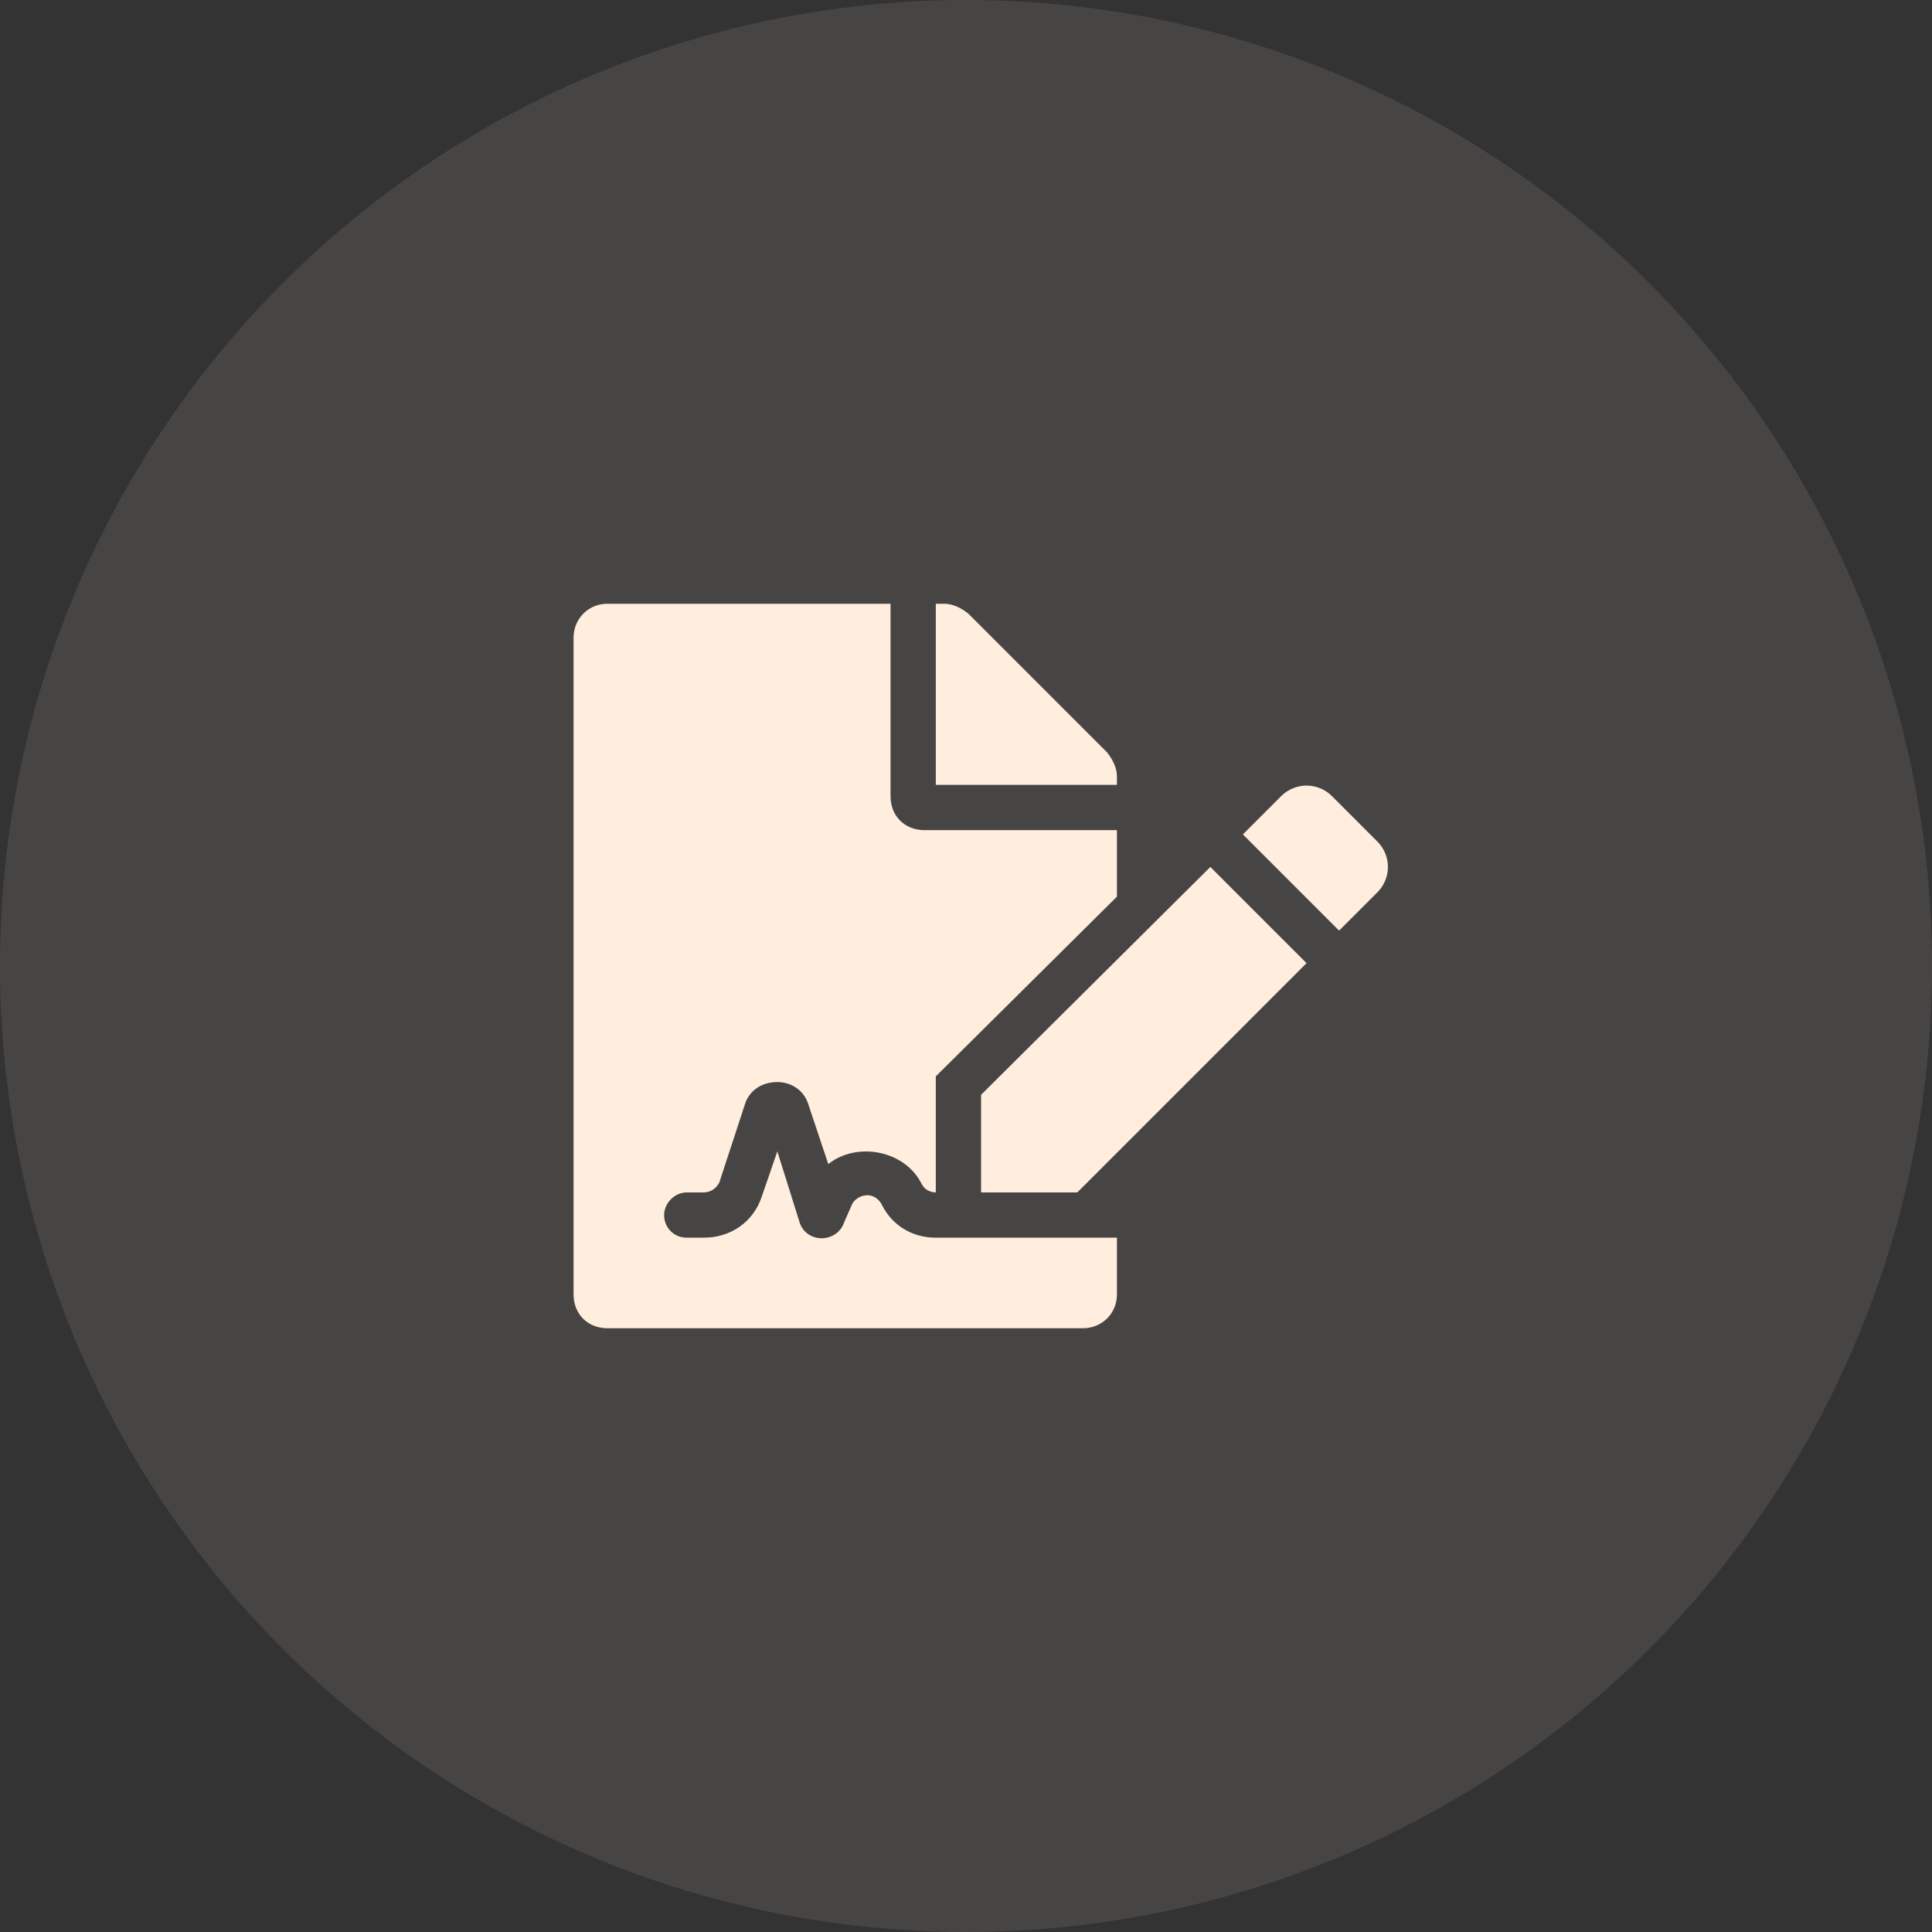
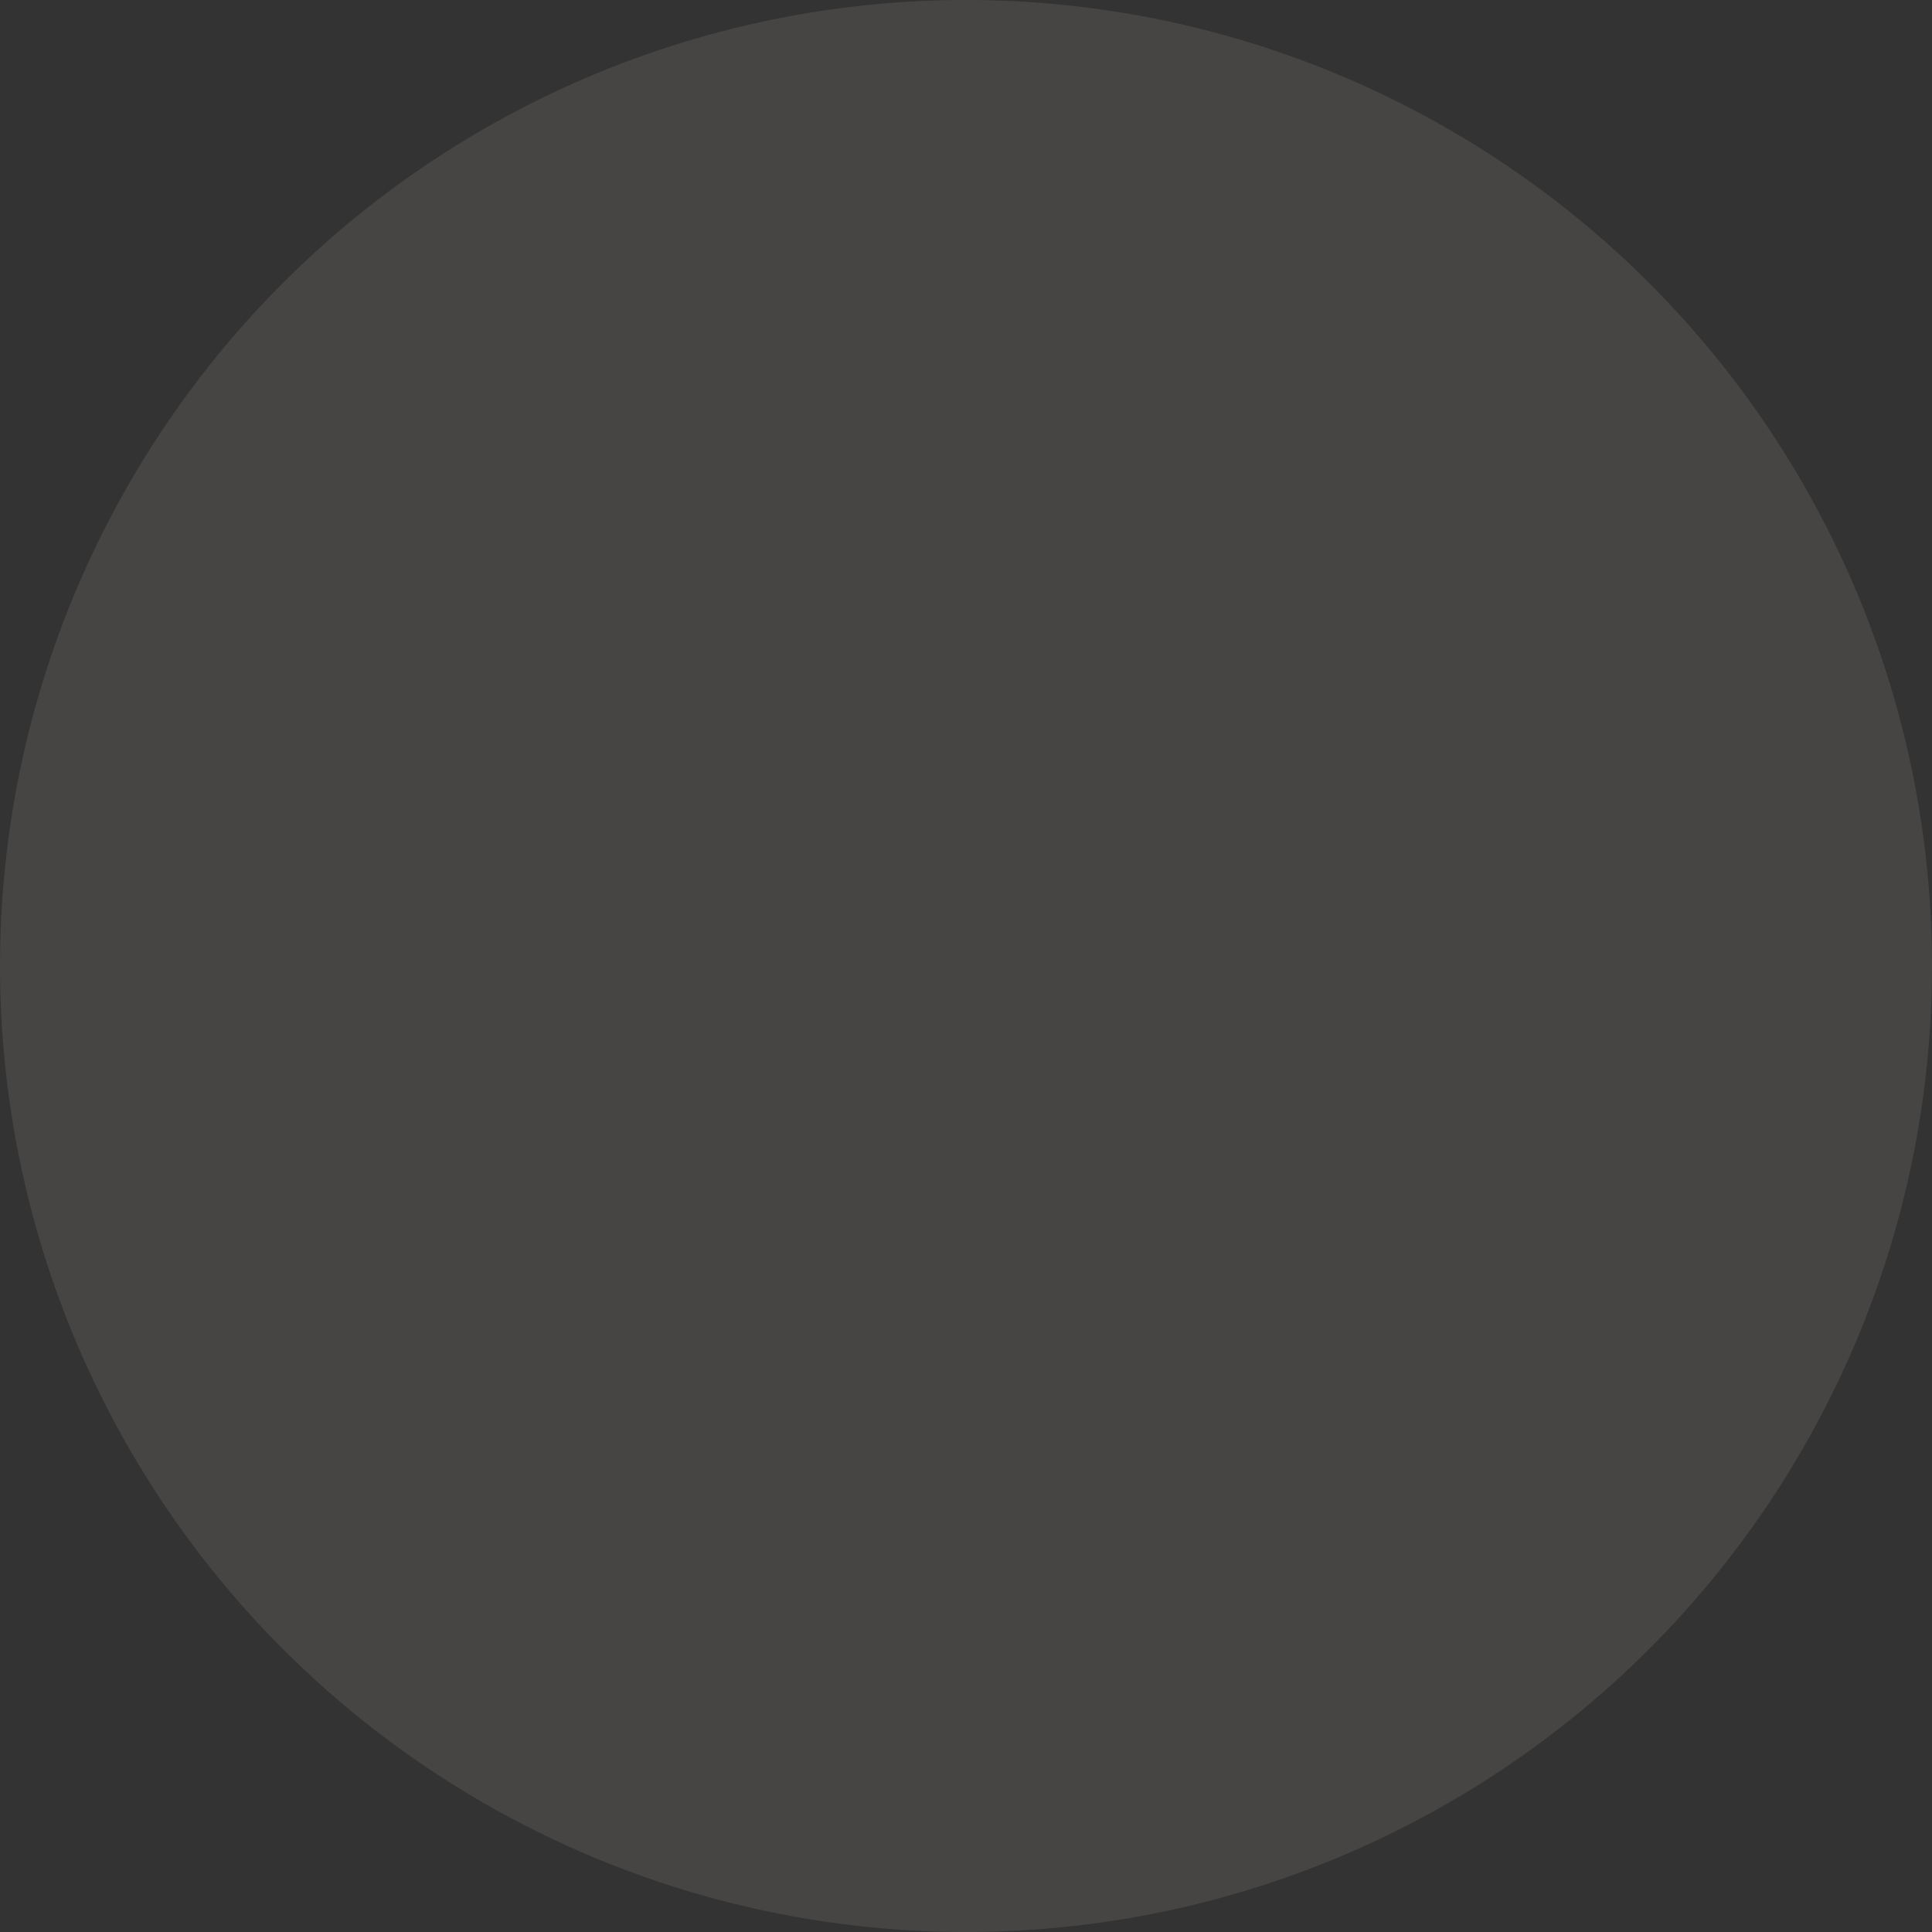
<svg xmlns="http://www.w3.org/2000/svg" width="64" height="64" viewBox="0 0 64 64" fill="none">
  <rect x="0" y="0" width="64" height="64" fill="#333333" stroke="none" />
  <circle opacity="0.1" cx="32" cy="32" r="32" fill="#FFEEDD" />
-   <path d="M29.219 39.922C29.547 40.578 30.203 41 31 41H37V42.875C37 43.531 36.484 44 35.875 44H20.125C19.469 44 19 43.531 19 42.875V21.125C19 20.516 19.469 20 20.125 20H29.5V26.375C29.5 27.031 29.969 27.5 30.625 27.5H37V29.703L31 35.656V39.5C30.812 39.5 30.625 39.406 30.531 39.219C29.969 38.094 28.375 37.812 27.438 38.562L26.781 36.594C26.641 36.125 26.219 35.844 25.75 35.844C25.234 35.844 24.812 36.125 24.672 36.594L23.828 39.172C23.734 39.359 23.547 39.5 23.312 39.5H22.75C22.328 39.5 22 39.875 22 40.25C22 40.672 22.328 41 22.75 41H23.312C24.203 41 24.953 40.484 25.234 39.641L25.75 38.141L26.5 40.531C26.734 41.141 27.578 41.188 27.906 40.625L28.234 39.875C28.375 39.641 28.609 39.594 28.75 39.594C28.844 39.594 29.078 39.641 29.219 39.922ZM37 25.719V26H31V20H31.281C31.562 20 31.844 20.141 32.078 20.328L36.672 24.922C36.859 25.156 37 25.438 37 25.719ZM32.5 36.266L40.094 28.719L43.281 31.906L35.688 39.5H32.5V36.266ZM45.625 27.875C46.094 28.344 46.094 29.094 45.625 29.562L44.359 30.828L41.172 27.641L42.438 26.375C42.906 25.906 43.656 25.906 44.125 26.375L45.625 27.875Z" fill="#FFEEDD" />
</svg>